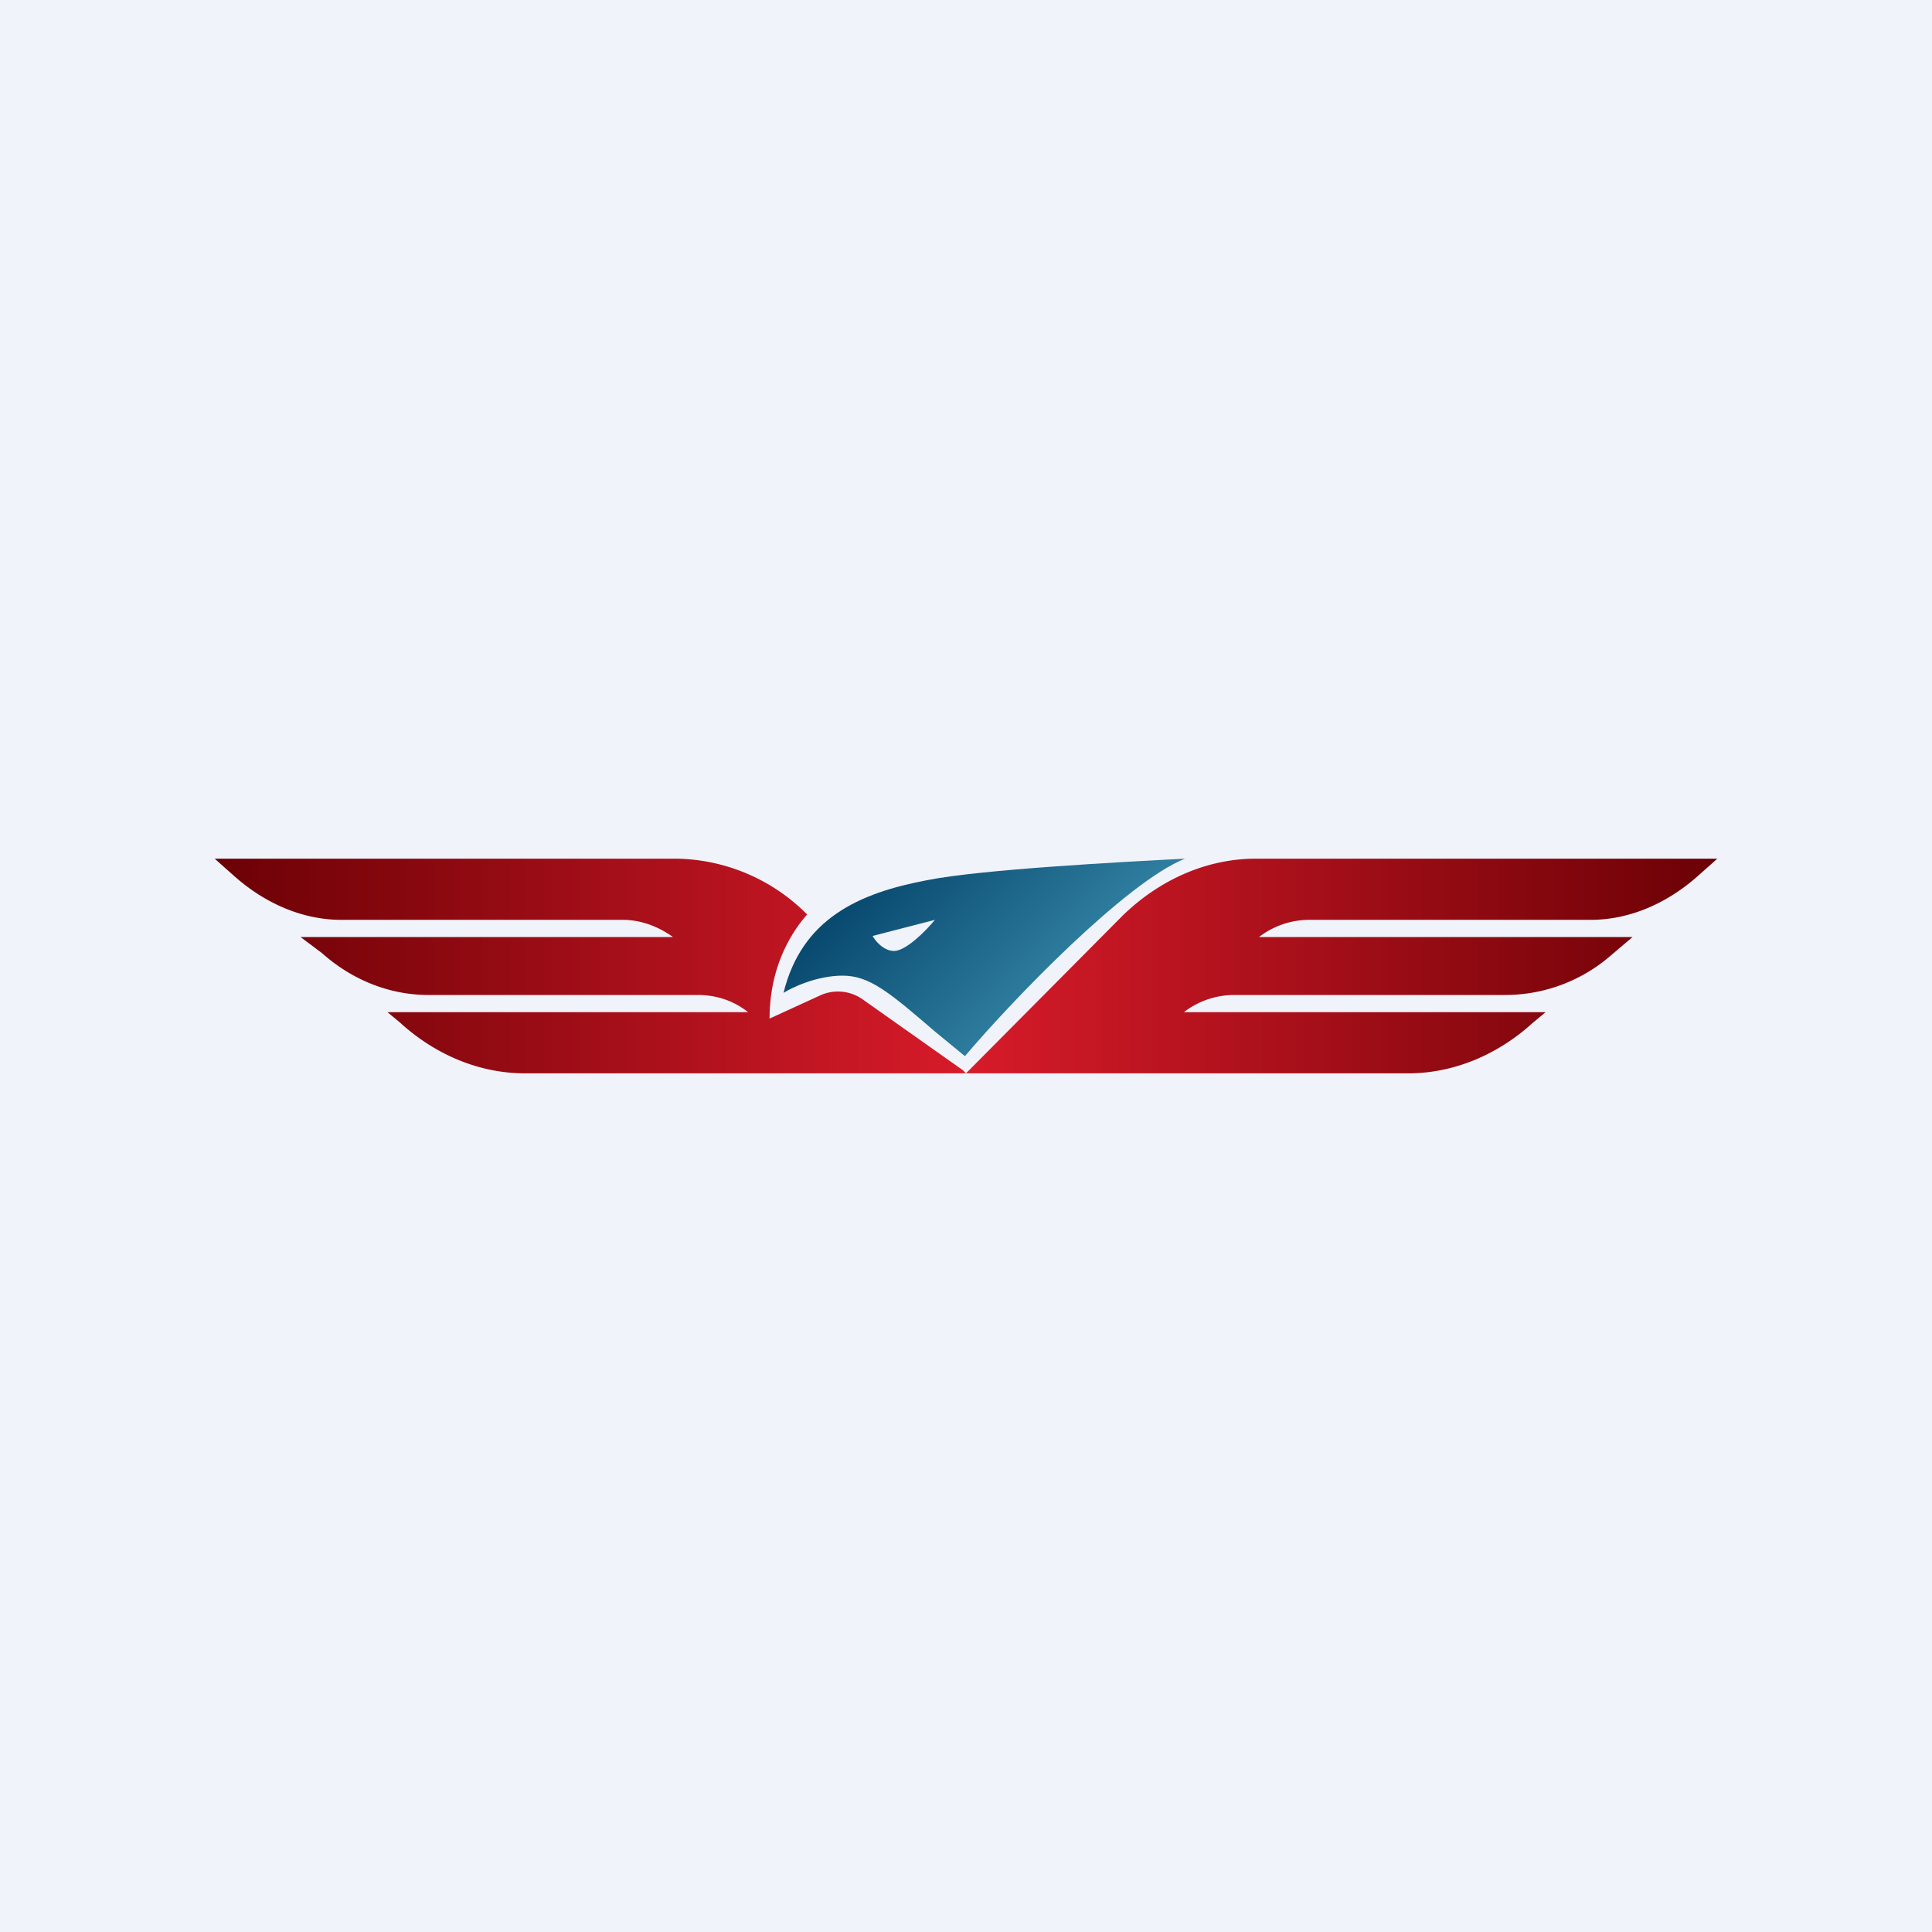
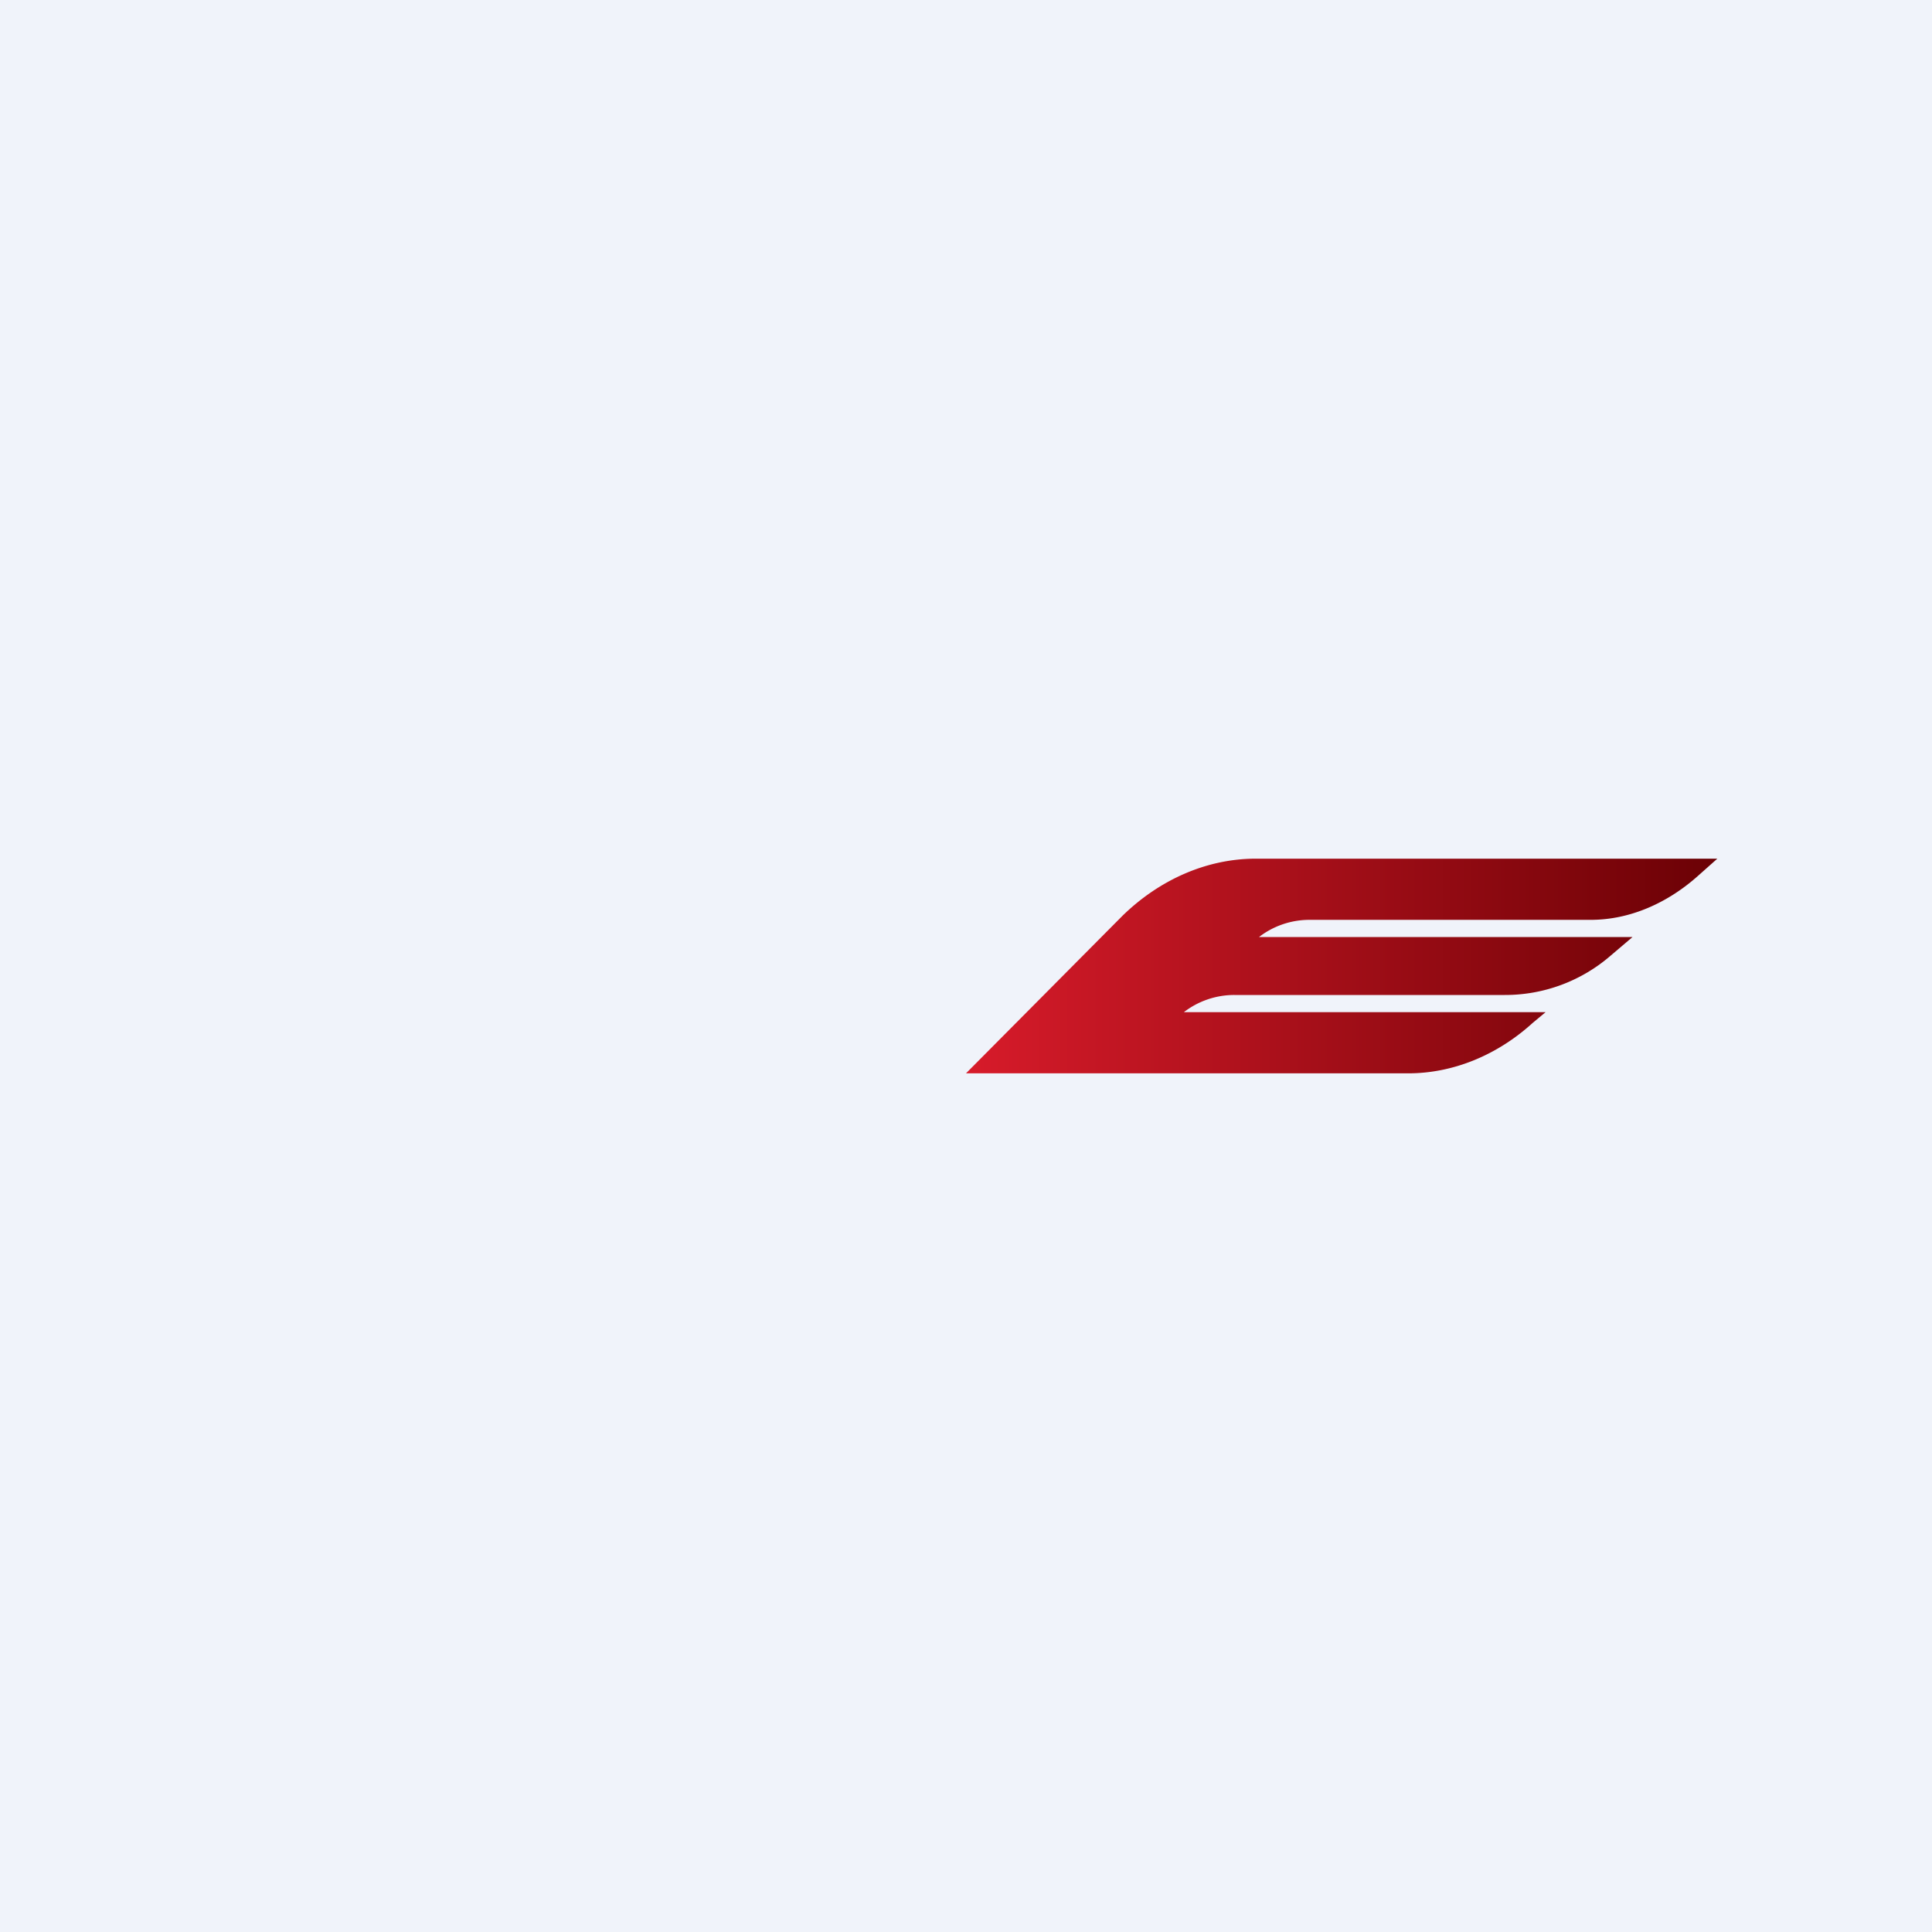
<svg xmlns="http://www.w3.org/2000/svg" width="18" height="18" viewBox="0 0 18 18">
  <path fill="#F0F3FA" d="M0 0h18v18H0z" />
  <path d="M10.46 8.53c.35-.34.79-.53 1.24-.53H16l-.18.16c-.28.25-.63.41-1 .41H12.2a.77.77 0 0 0-.47.16h3.48l-.2.17a1.5 1.5 0 0 1-.99.37H11.5a.77.77 0 0 0-.47.16h3.37l-.12.1c-.33.3-.74.47-1.16.47H9l1.46-1.47Z" fill="url(#a)" />
-   <path d="M7.52 8.52A1.75 1.75 0 0 0 6.3 8H2l.18.16c.28.25.63.41 1 .41H5.8c.17 0 .33.06.47.16H2.8l.2.15c.28.25.63.39.99.39H6.5c.17 0 .33.05.47.16H3.61l.12.1c.33.3.74.47 1.16.47H9l-.03-.03-.92-.65a.4.4 0 0 0-.4-.05l-.48.22c0-.48.2-.8.35-.97Z" fill="url(#b)" />
-   <path d="M11.04 8c-.58.03-1.9.1-2.4.2-.64.12-1.17.36-1.34 1.05.08-.05.31-.16.55-.16.25 0 .43.15.86.52l.28.23c.44-.52 1.5-1.62 2.05-1.84Zm-2.33.57c-.08.1-.27.29-.38.29-.1 0-.18-.1-.2-.14l.58-.15Z" fill="url(#c)" />
  <defs>
    <linearGradient id="a" x1="16" y1="9" x2="9" y2="9" gradientUnits="userSpaceOnUse">
      <stop stop-color="#6B0105" />
      <stop offset="1" stop-color="#D71B2A" />
    </linearGradient>
    <linearGradient id="b" x1="9" y1="9" x2="2" y2="9" gradientUnits="userSpaceOnUse">
      <stop stop-color="#D71B2A" />
      <stop offset="1" stop-color="#6B0105" />
    </linearGradient>
    <linearGradient id="c" x1="8.18" y1="8" x2="9.54" y2="9.36" gradientUnits="userSpaceOnUse">
      <stop stop-color="#07476D" />
      <stop offset="1" stop-color="#2E7D9E" />
    </linearGradient>
  </defs>
</svg>